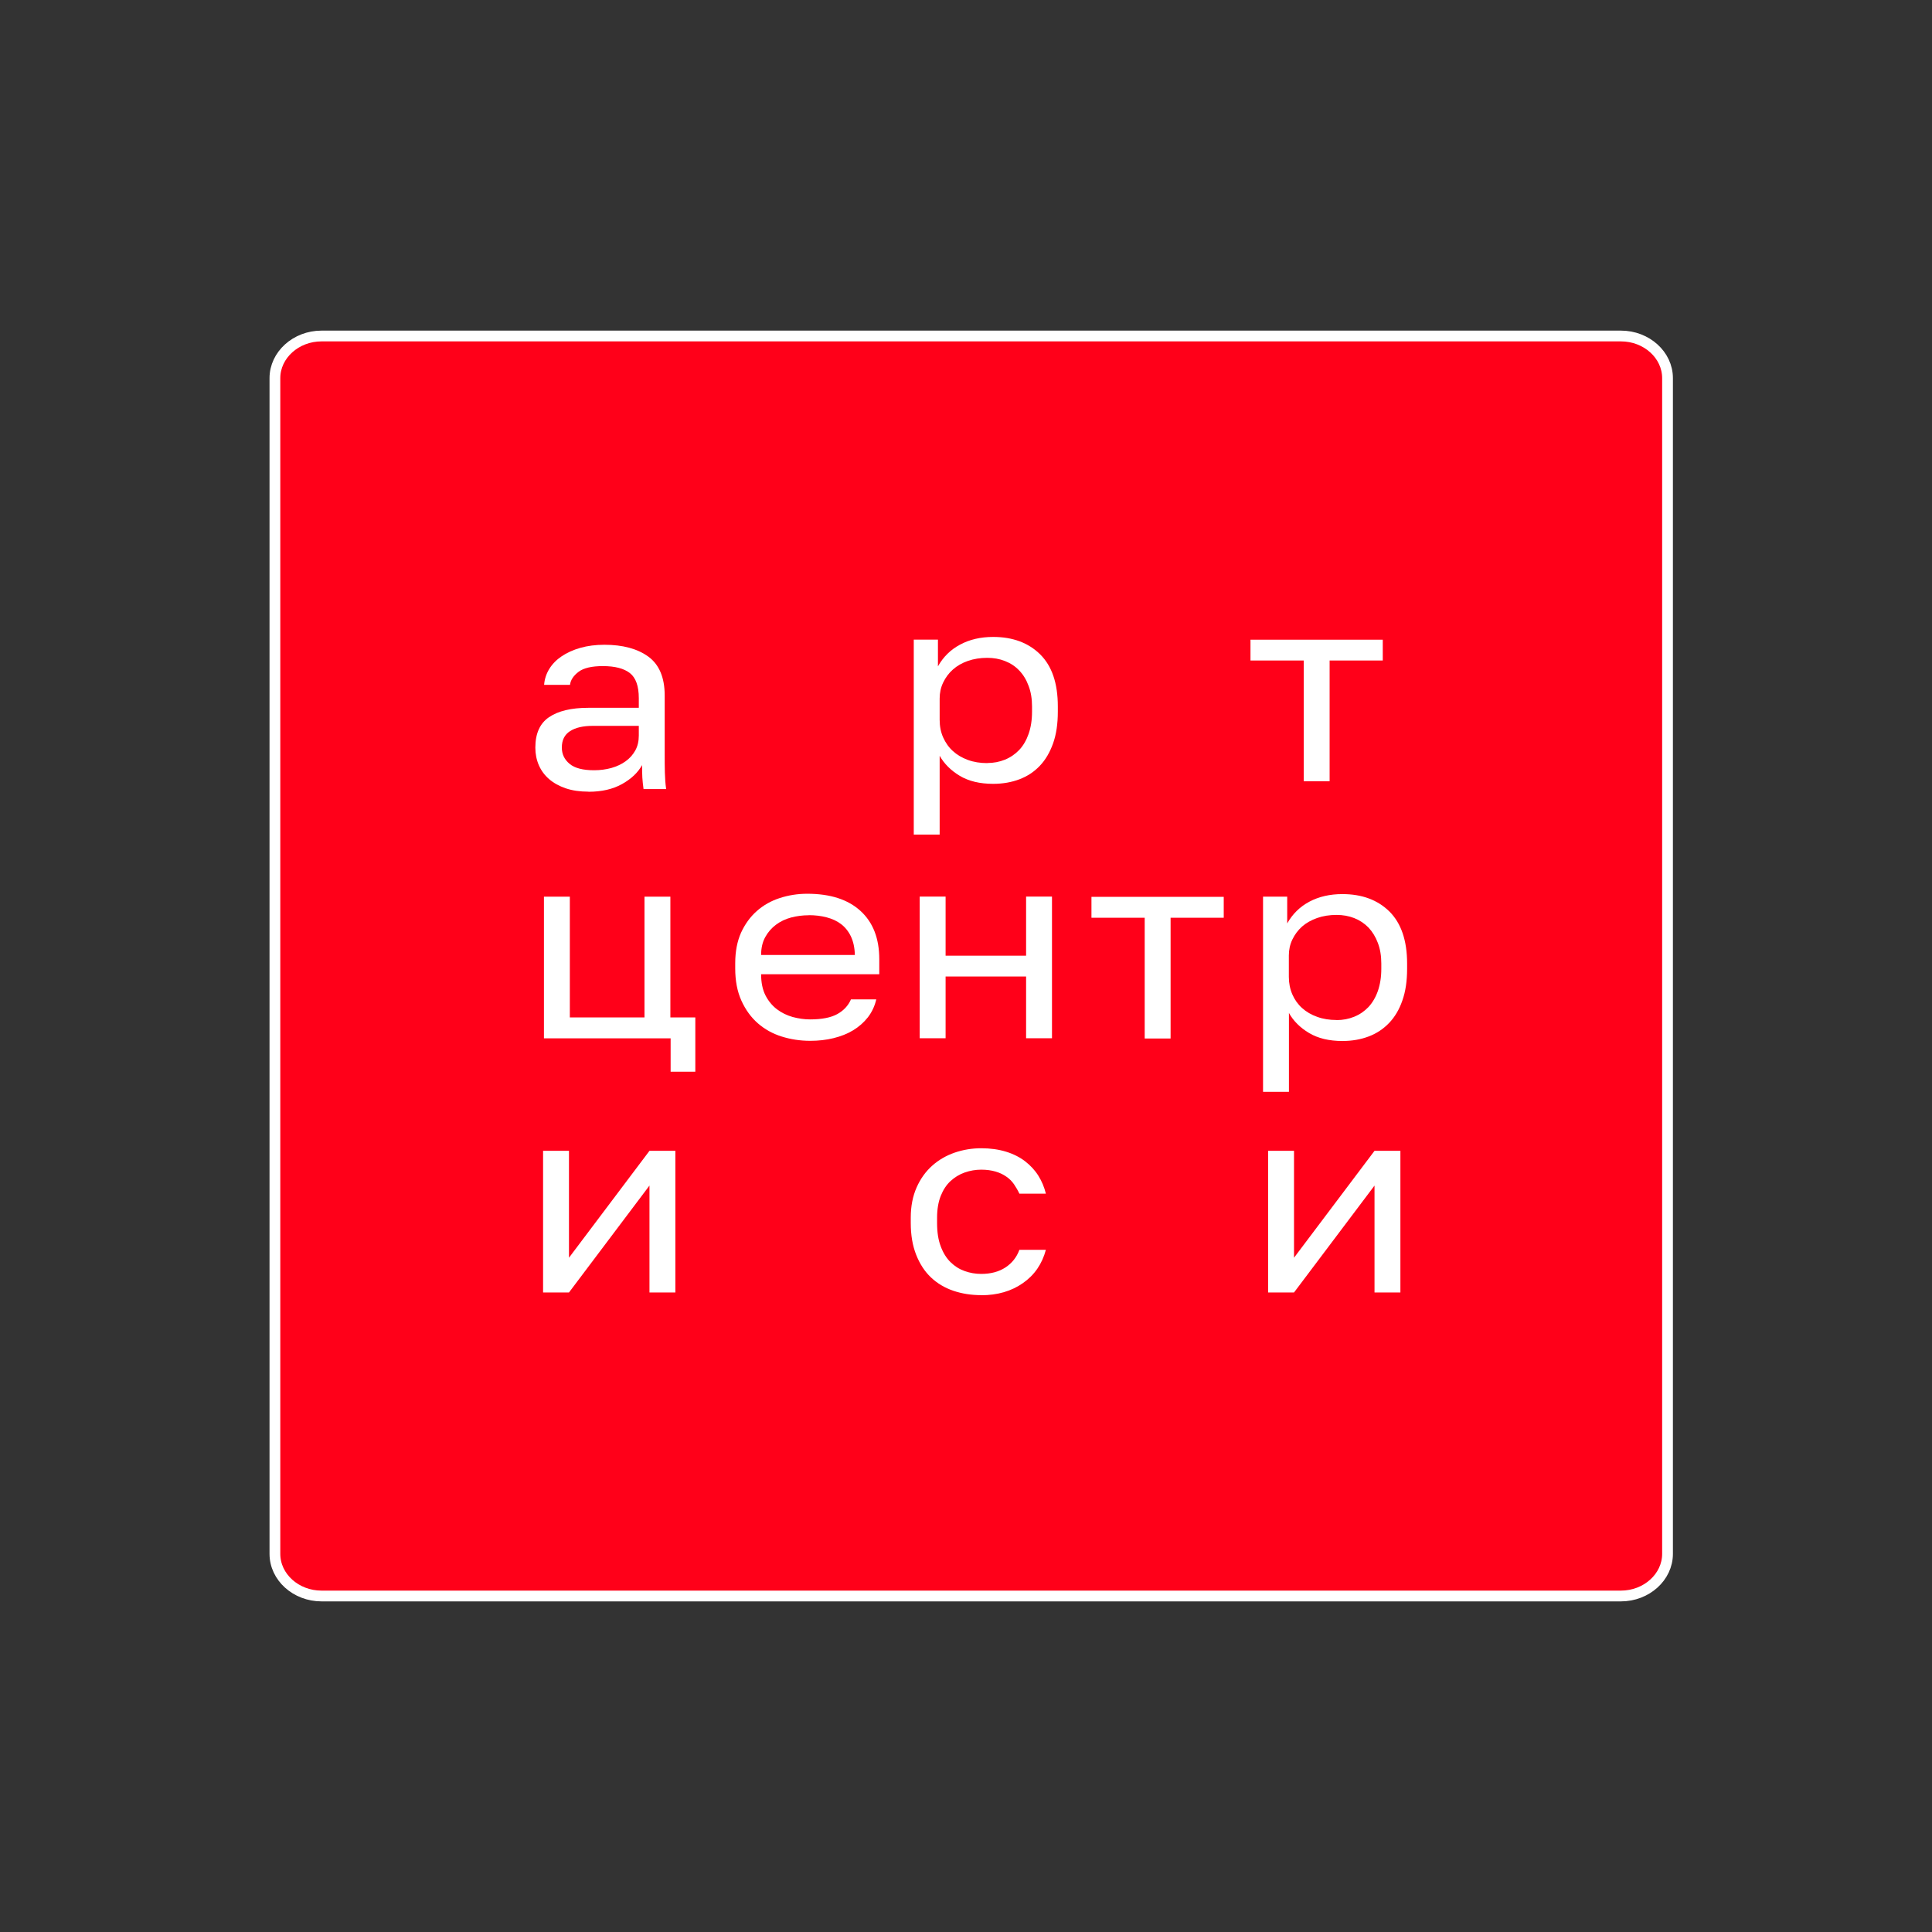
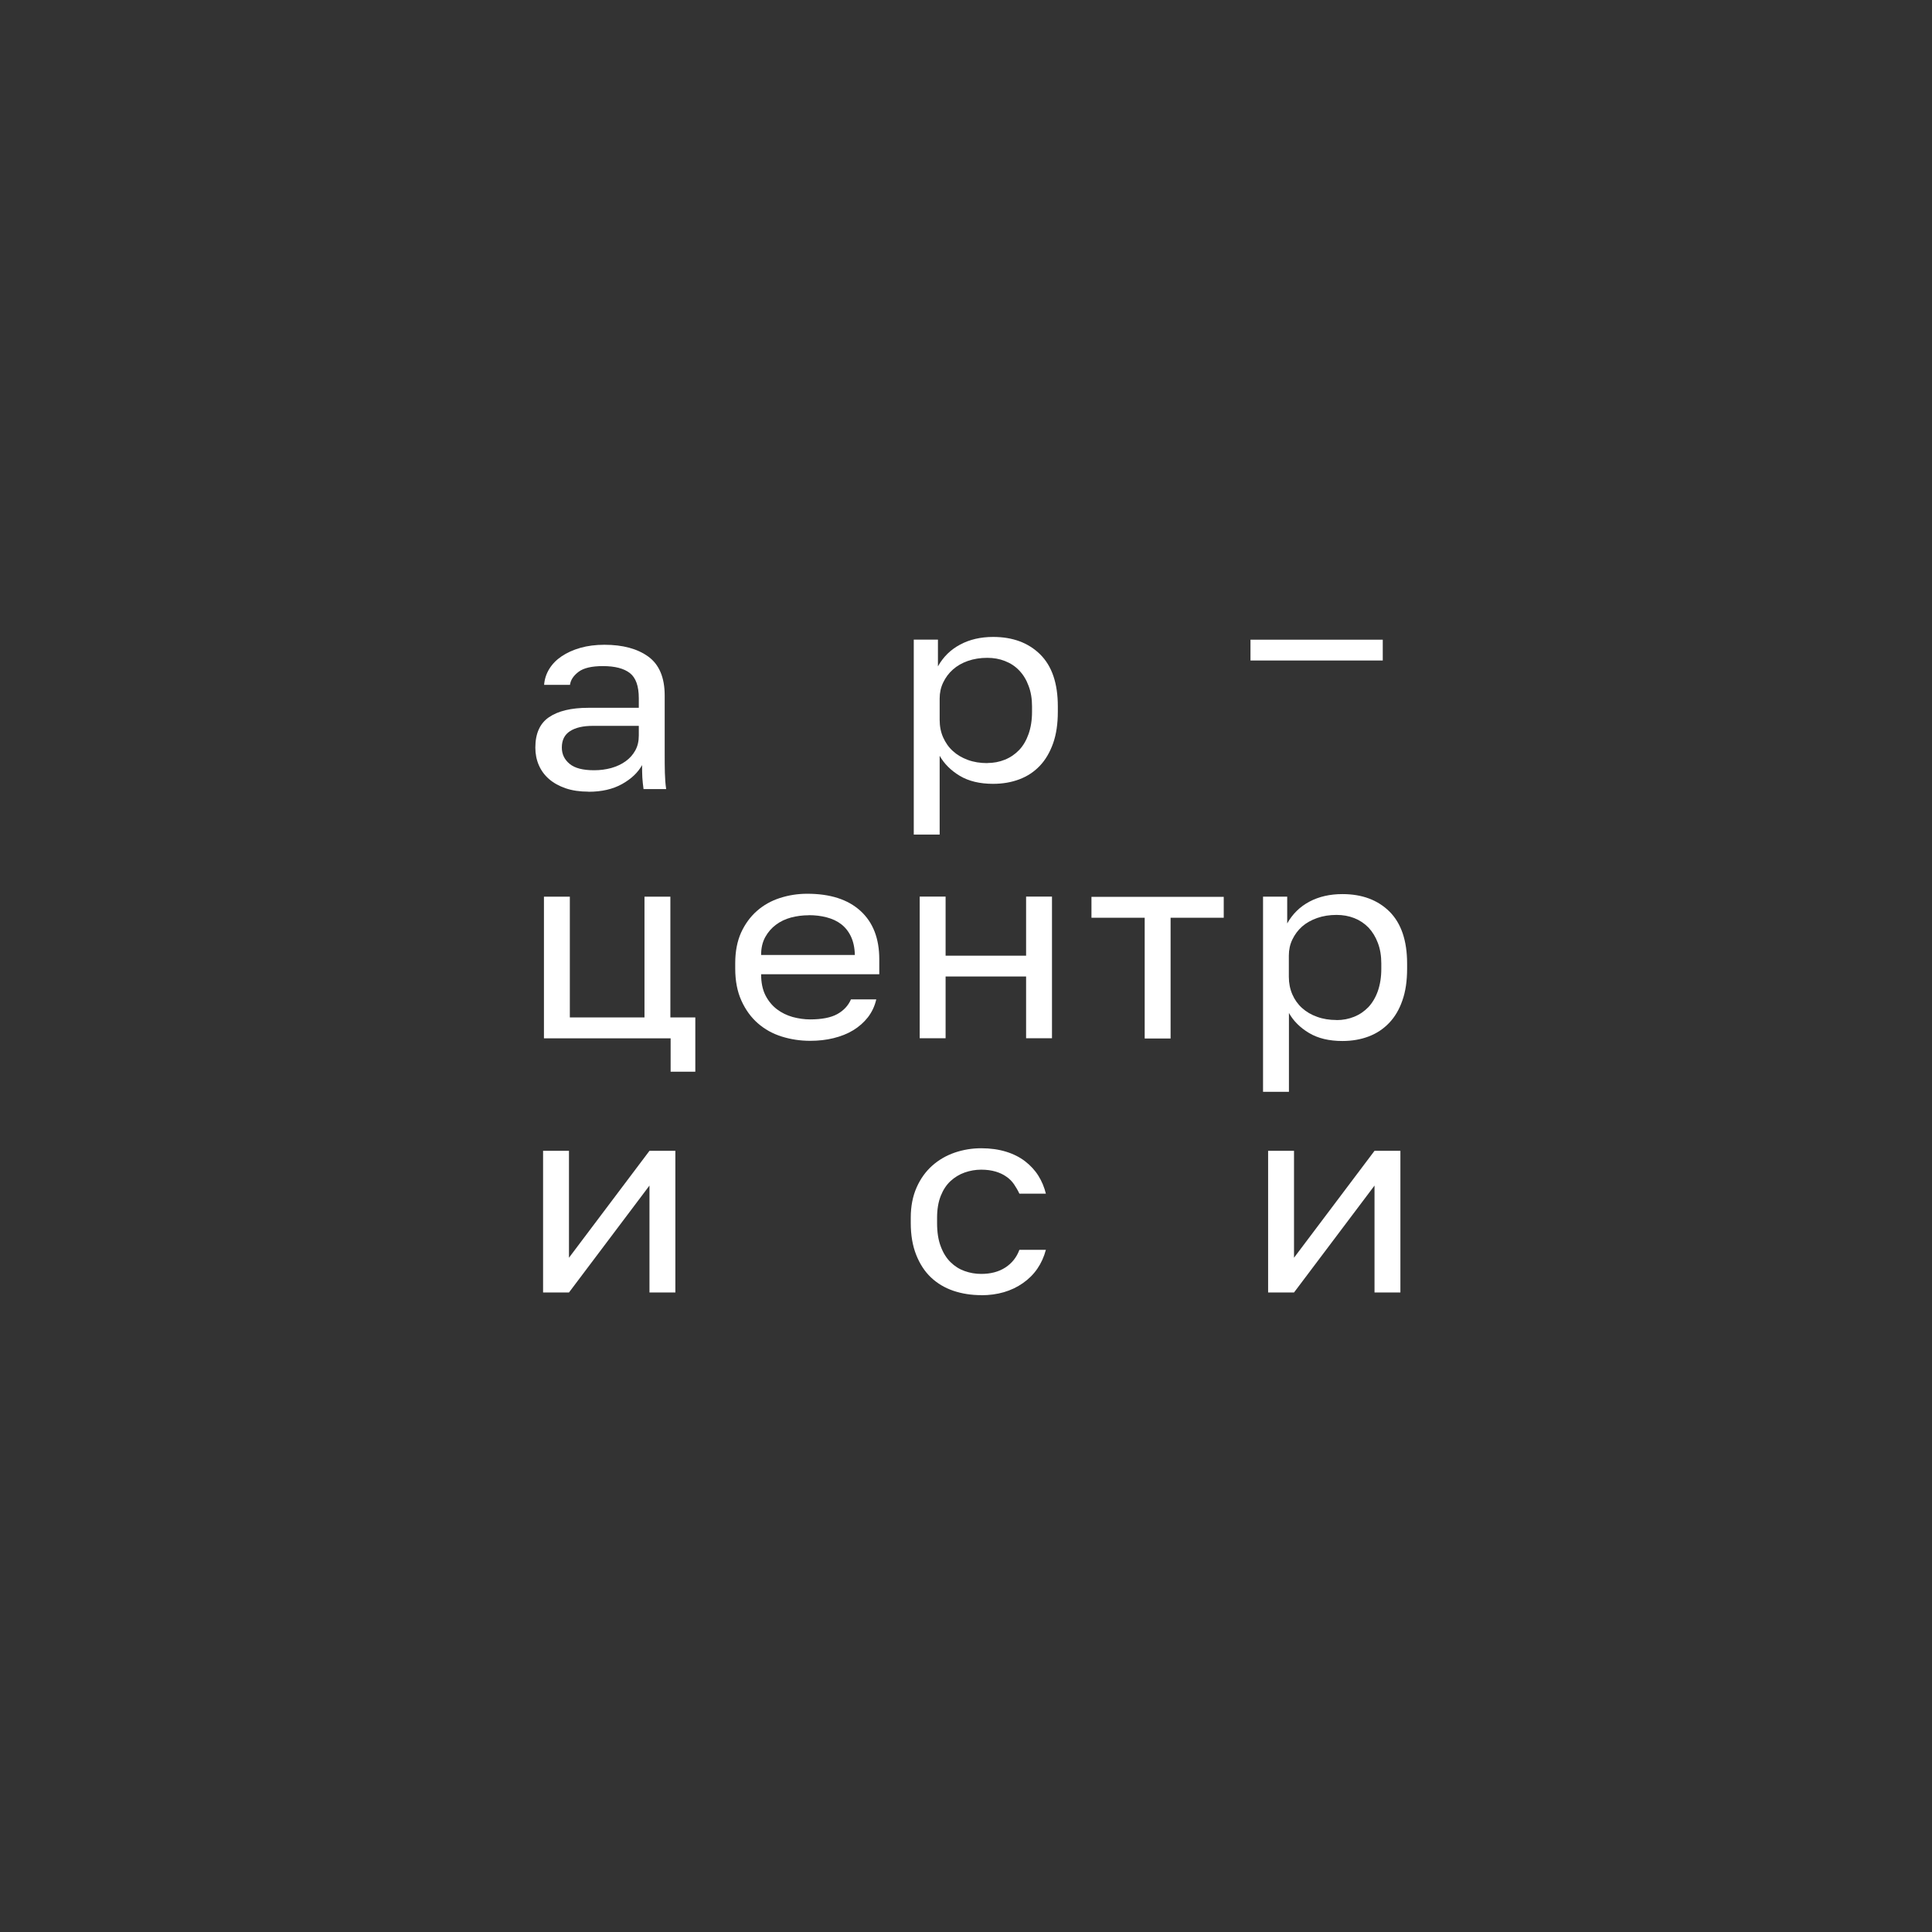
<svg xmlns="http://www.w3.org/2000/svg" width="253" height="253" viewBox="0 0 253 253" fill="none">
  <rect x="0" y="0" width="253" height="253" fill="#333333" stroke="none" />
-   <path d="M212.263 44H42.105C38.748 44 36 46.489 36 49.519V203.481C36 206.522 38.748 209 42.105 209H212.263C215.619 209 218.367 206.511 218.367 203.481V49.519C218.367 46.478 215.619 44 212.263 44Z" fill="#FF0019" stroke="white" stroke-width="1.41" stroke-miterlimit="10" />
  <path d="M87.82 135.972H71.231V117.422H74.621V133.235H84.397V117.422H87.787V133.235H91.053V140.342H87.82V135.972Z" fill="white" />
  <path d="M106.1 136.298C104.793 136.298 103.543 136.107 102.361 135.735C101.178 135.364 100.142 134.789 99.241 134.001C98.351 133.224 97.63 132.233 97.09 131.039C96.549 129.845 96.279 128.448 96.279 126.838V126.139C96.279 124.596 96.538 123.267 97.045 122.13C97.563 121.004 98.25 120.058 99.106 119.303C99.973 118.537 100.964 117.974 102.113 117.602C103.25 117.231 104.456 117.039 105.706 117.039C108.713 117.039 111.033 117.782 112.677 119.28C114.322 120.778 115.144 122.884 115.144 125.621V127.581H99.669C99.669 128.674 99.86 129.597 100.243 130.352C100.626 131.095 101.133 131.703 101.741 132.165C102.349 132.627 103.048 132.965 103.802 133.179C104.557 133.381 105.323 133.494 106.089 133.494C107.62 133.494 108.814 133.258 109.648 132.796C110.481 132.334 111.078 131.692 111.438 130.87H114.75C114.547 131.76 114.175 132.537 113.657 133.212C113.128 133.888 112.486 134.451 111.731 134.913C110.977 135.375 110.109 135.713 109.152 135.949C108.195 136.186 107.17 136.298 106.1 136.298ZM105.908 119.855C105.109 119.855 104.343 119.956 103.6 120.148C102.856 120.35 102.203 120.654 101.617 121.094C101.043 121.522 100.57 122.062 100.21 122.716C99.849 123.369 99.669 124.146 99.669 125.058H111.945C111.923 124.101 111.743 123.29 111.427 122.625C111.112 121.961 110.673 121.42 110.143 121.015C109.614 120.609 108.972 120.317 108.24 120.125C107.508 119.934 106.731 119.844 105.908 119.844V119.855Z" fill="white" />
  <path d="M120.438 117.411H123.828V125.149H134.37V117.411H137.76V135.961H134.37V127.874H123.828V135.961H120.438V117.411Z" fill="white" />
  <path d="M149.901 120.181H142.929V117.444H160.251V120.181H153.291V135.994H149.901V120.181Z" fill="white" />
  <path d="M165.398 117.422H168.563V120.925C169.262 119.686 170.219 118.74 171.469 118.075C172.719 117.411 174.161 117.084 175.794 117.084C178.362 117.084 180.412 117.85 181.955 119.37C183.486 120.902 184.264 123.166 184.264 126.173V126.871C184.264 128.459 184.061 129.845 183.644 131.016C183.239 132.199 182.653 133.179 181.91 133.956C181.166 134.733 180.277 135.33 179.24 135.724C178.204 136.118 177.055 136.321 175.794 136.321C174.048 136.321 172.595 135.972 171.424 135.273C170.253 134.575 169.374 133.697 168.789 132.649V142.977H165.398V117.433V117.422ZM175.028 133.584C175.85 133.584 176.616 133.438 177.337 133.145C178.058 132.852 178.677 132.424 179.207 131.872C179.725 131.309 180.141 130.611 180.434 129.777C180.727 128.932 180.885 127.964 180.885 126.871V126.173C180.885 125.171 180.738 124.27 180.434 123.481C180.141 122.693 179.725 122.017 179.207 121.465C178.677 120.925 178.058 120.508 177.337 120.226C176.616 119.945 175.85 119.81 175.028 119.81C174.104 119.81 173.249 119.945 172.483 120.215C171.717 120.485 171.052 120.857 170.512 121.33C169.971 121.814 169.554 122.377 169.239 123.031C168.924 123.684 168.777 124.382 168.777 125.126V127.919C168.777 128.764 168.935 129.529 169.239 130.228C169.543 130.926 169.971 131.523 170.512 132.007C171.052 132.491 171.706 132.886 172.483 133.156C173.249 133.438 174.093 133.573 175.028 133.573V133.584Z" fill="white" />
  <path d="M77.064 103.67C75.938 103.67 74.936 103.524 74.08 103.231C73.224 102.938 72.492 102.533 71.906 102.026C71.32 101.519 70.87 100.911 70.566 100.213C70.262 99.514 70.104 98.749 70.104 97.904C70.104 96.057 70.701 94.728 71.895 93.917C73.089 93.106 74.8 92.689 77.031 92.689H83.653V91.428C83.653 89.84 83.259 88.747 82.482 88.139C81.693 87.531 80.522 87.227 78.957 87.227C77.492 87.227 76.422 87.475 75.758 87.981C75.093 88.488 74.722 89.051 74.643 89.682H71.253C71.309 88.939 71.534 88.24 71.929 87.598C72.323 86.957 72.863 86.405 73.55 85.943C74.237 85.481 75.048 85.109 75.994 84.839C76.941 84.569 77.999 84.434 79.148 84.434C81.558 84.434 83.473 84.952 84.903 85.988C86.322 87.024 87.043 88.725 87.043 91.079V98.602C87.043 99.582 87.043 100.438 87.066 101.181C87.088 101.925 87.133 102.634 87.235 103.333H84.273C84.194 102.792 84.149 102.285 84.115 101.812C84.092 101.339 84.081 100.798 84.081 100.19C83.54 101.17 82.673 101.992 81.468 102.668C80.263 103.344 78.799 103.682 77.076 103.682L77.064 103.67ZM77.796 100.866C78.596 100.866 79.339 100.765 80.049 100.573C80.747 100.37 81.378 100.089 81.919 99.695C82.459 99.312 82.876 98.839 83.191 98.275C83.507 97.712 83.653 97.059 83.653 96.316V95.054H77.616C76.355 95.054 75.375 95.28 74.654 95.741C73.933 96.203 73.573 96.913 73.573 97.893C73.573 98.76 73.911 99.469 74.598 100.033C75.274 100.596 76.344 100.866 77.808 100.866H77.796Z" fill="white" />
  <path d="M119.671 83.757H122.825V87.26C123.523 86.021 124.481 85.075 125.731 84.411C126.97 83.746 128.411 83.408 130.056 83.408C132.624 83.408 134.673 84.174 136.216 85.695C137.759 87.226 138.525 89.49 138.525 92.497V93.196C138.525 94.784 138.323 96.169 137.906 97.34C137.489 98.512 136.915 99.503 136.171 100.28C135.428 101.068 134.538 101.654 133.502 102.048C132.466 102.442 131.317 102.645 130.056 102.645C128.31 102.645 126.857 102.296 125.686 101.598C124.526 100.899 123.647 100.021 123.05 98.973V109.29H119.66V83.746L119.671 83.757ZM129.29 99.919C130.112 99.919 130.878 99.773 131.599 99.48C132.32 99.187 132.939 98.759 133.468 98.207C133.998 97.644 134.403 96.946 134.696 96.113C134.989 95.279 135.147 94.311 135.147 93.207V92.508C135.147 91.506 135 90.605 134.696 89.817C134.403 89.017 133.998 88.353 133.468 87.801C132.95 87.249 132.32 86.843 131.599 86.562C130.889 86.28 130.112 86.145 129.29 86.145C128.366 86.145 127.521 86.28 126.744 86.55C125.978 86.821 125.325 87.192 124.785 87.677C124.244 88.15 123.827 88.724 123.512 89.377C123.197 90.031 123.05 90.729 123.05 91.472V94.266C123.05 95.099 123.197 95.876 123.512 96.574C123.827 97.273 124.244 97.87 124.785 98.354C125.325 98.85 125.978 99.232 126.744 99.514C127.51 99.796 128.355 99.931 129.29 99.931V99.919Z" fill="white" />
-   <path d="M170.714 86.494H163.754V83.769H181.076V86.494H174.116V102.307H170.726V86.494H170.714Z" fill="white" />
+   <path d="M170.714 86.494H163.754V83.769H181.076V86.494H174.116V102.307V86.494H170.714Z" fill="white" />
  <path d="M71.118 150.703H74.508V164.703L85.05 150.703H88.44V169.253H85.05V155.253L74.508 169.253H71.118V150.703Z" fill="white" />
  <path d="M128.502 169.603C127.195 169.603 125.968 169.412 124.841 169.029C123.715 168.646 122.735 168.06 121.913 167.283C121.091 166.506 120.449 165.515 119.976 164.321C119.503 163.127 119.266 161.742 119.266 160.154V159.455C119.266 157.957 119.525 156.651 120.032 155.502C120.539 154.353 121.226 153.407 122.071 152.653C122.915 151.898 123.906 151.324 125.01 150.941C126.125 150.558 127.297 150.366 128.502 150.366C129.707 150.366 130.788 150.524 131.745 150.817C132.703 151.11 133.547 151.538 134.246 152.078C134.944 152.619 135.53 153.25 135.98 153.97C136.431 154.691 136.757 155.48 136.96 156.313H133.491C133.288 155.874 133.041 155.457 132.781 155.074C132.511 154.691 132.185 154.353 131.779 154.083C131.385 153.801 130.912 153.576 130.371 153.418C129.831 153.261 129.211 153.171 128.49 153.171C127.77 153.171 127.026 153.295 126.328 153.542C125.63 153.79 125.021 154.162 124.481 154.657C123.94 155.153 123.512 155.806 123.197 156.595C122.882 157.383 122.713 158.34 122.713 159.467V160.165C122.713 161.359 122.87 162.384 123.197 163.228C123.512 164.084 123.951 164.771 124.481 165.289C125.021 165.819 125.63 166.202 126.328 166.449C127.026 166.697 127.736 166.821 128.49 166.821C129.752 166.821 130.799 166.54 131.666 165.976C132.522 165.413 133.131 164.647 133.491 163.668H136.96C136.465 165.515 135.473 166.968 133.953 168.026C132.444 169.085 130.619 169.614 128.49 169.614L128.502 169.603Z" fill="white" />
  <path d="M166.063 150.703H169.454V164.703L179.996 150.703H183.386V169.253H179.996V155.253L169.454 169.253H166.063V150.703Z" fill="white" />
</svg>